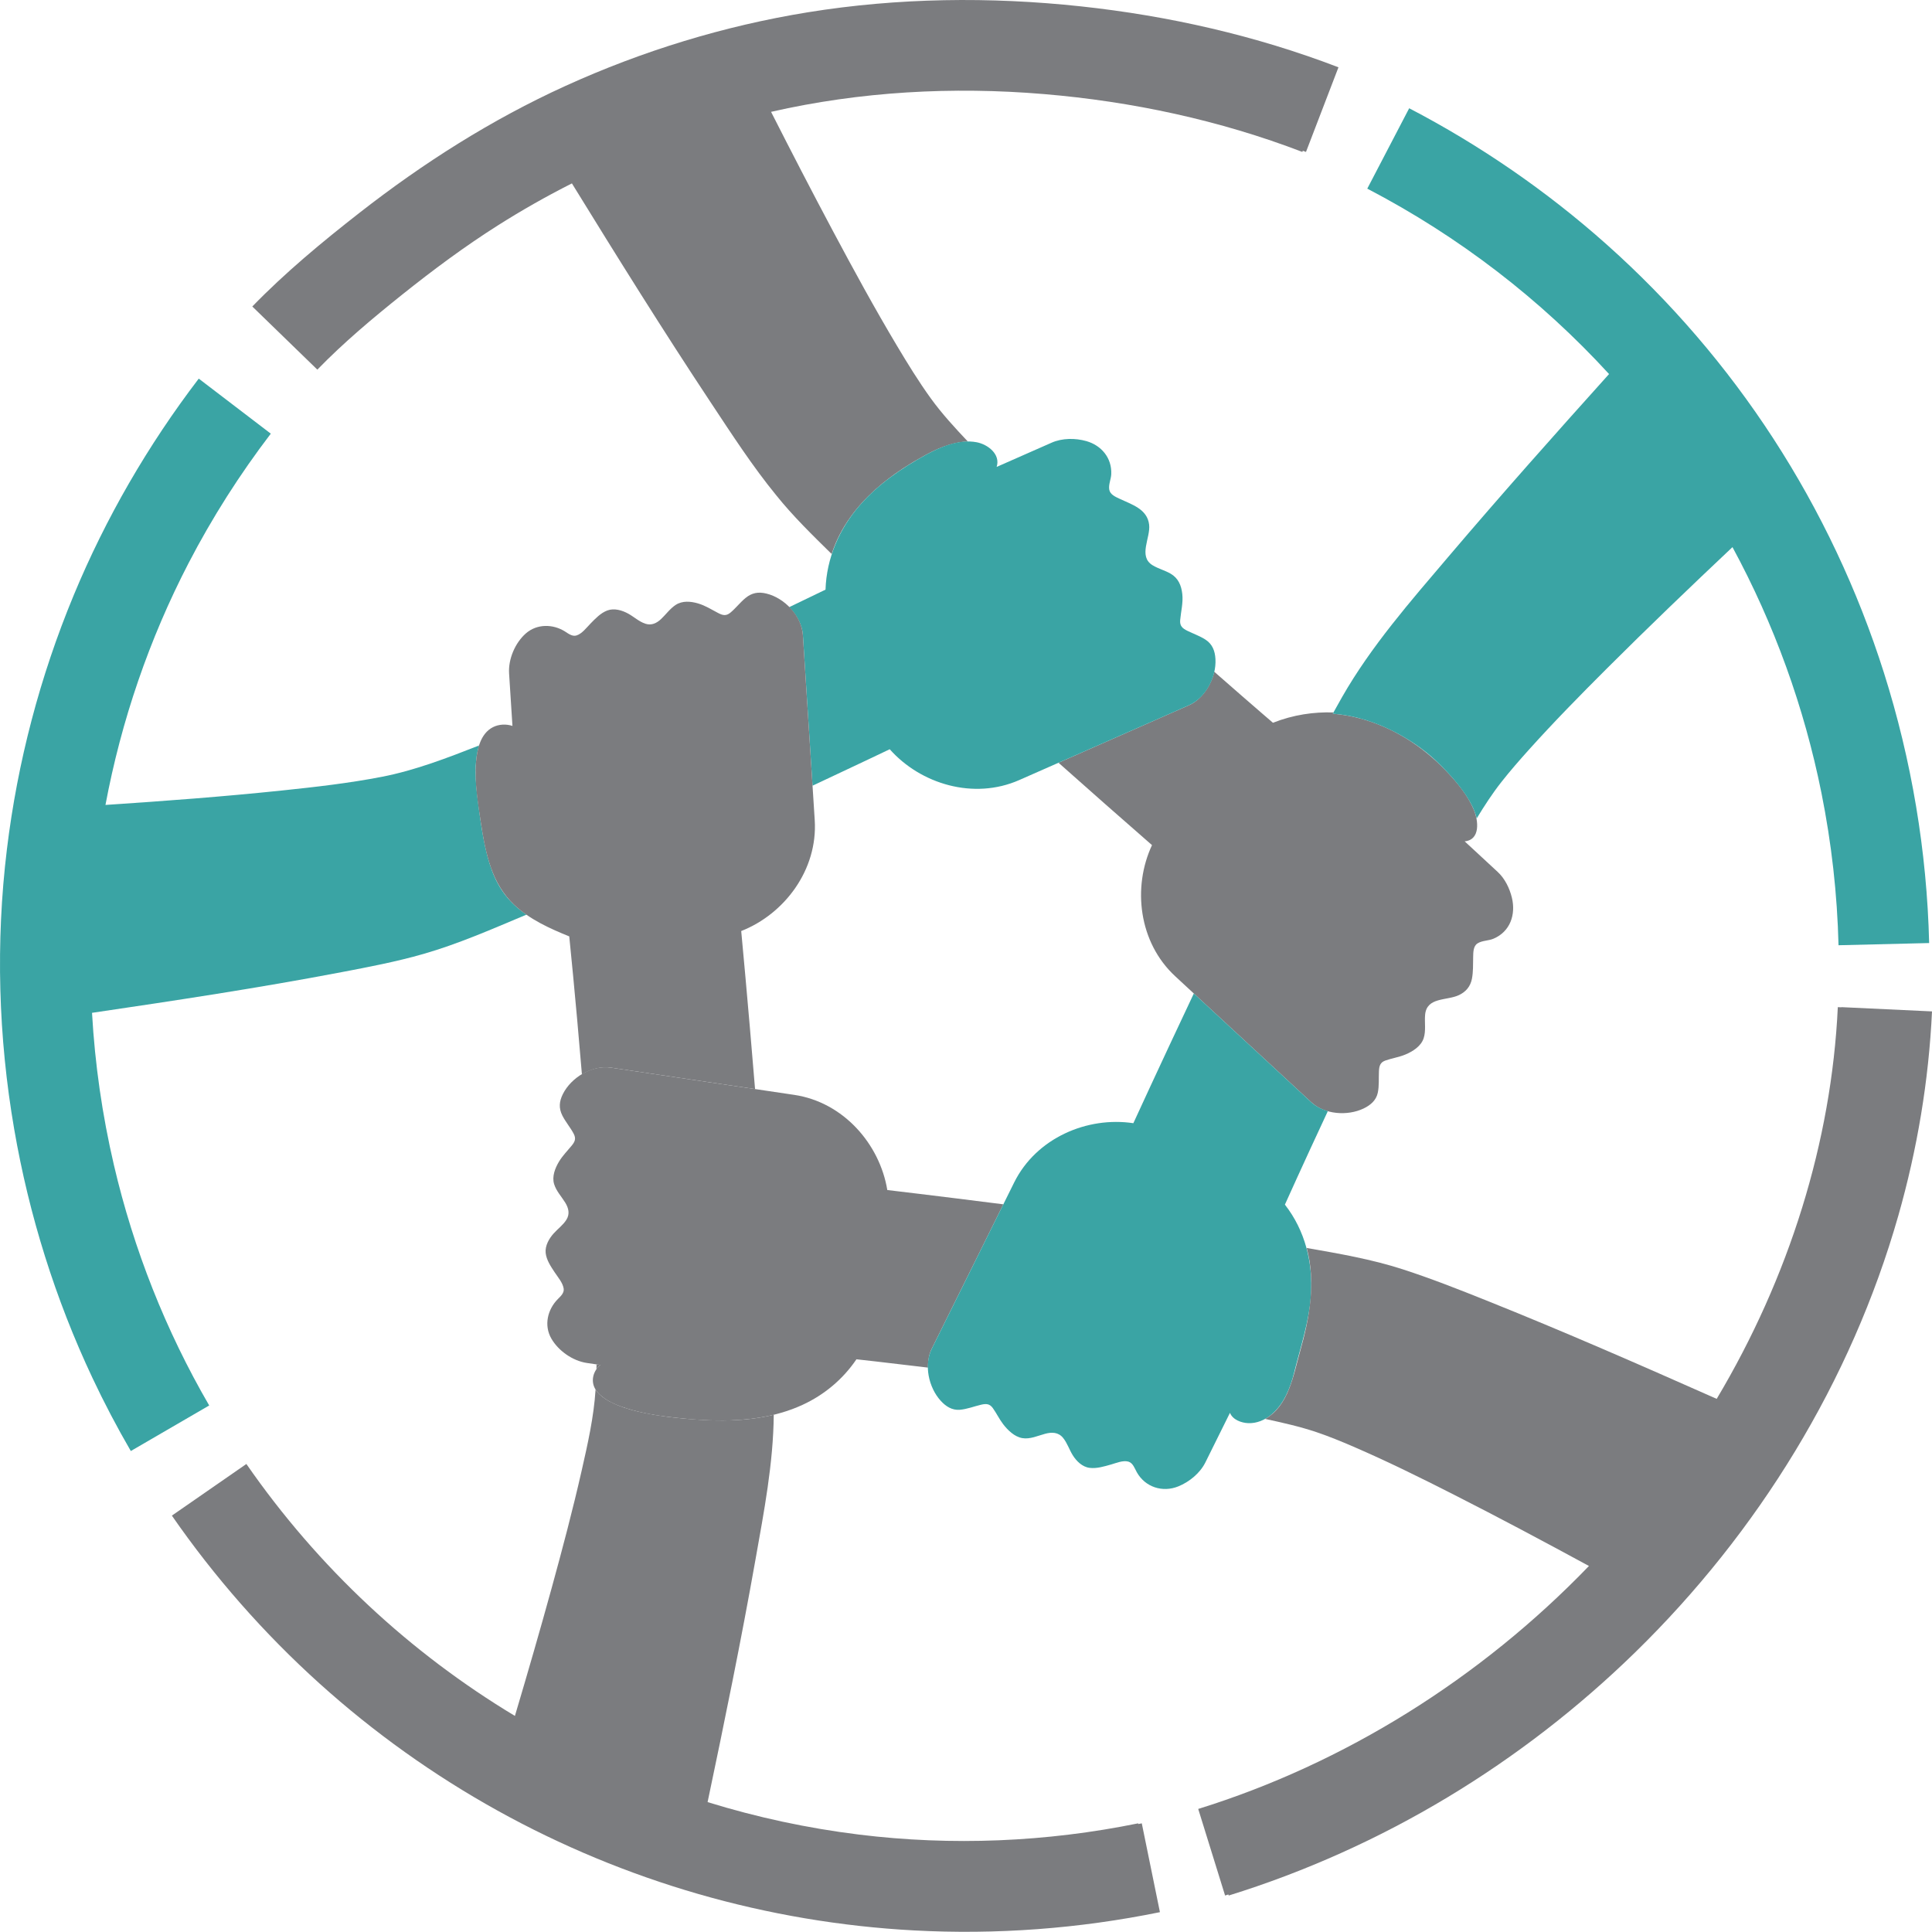
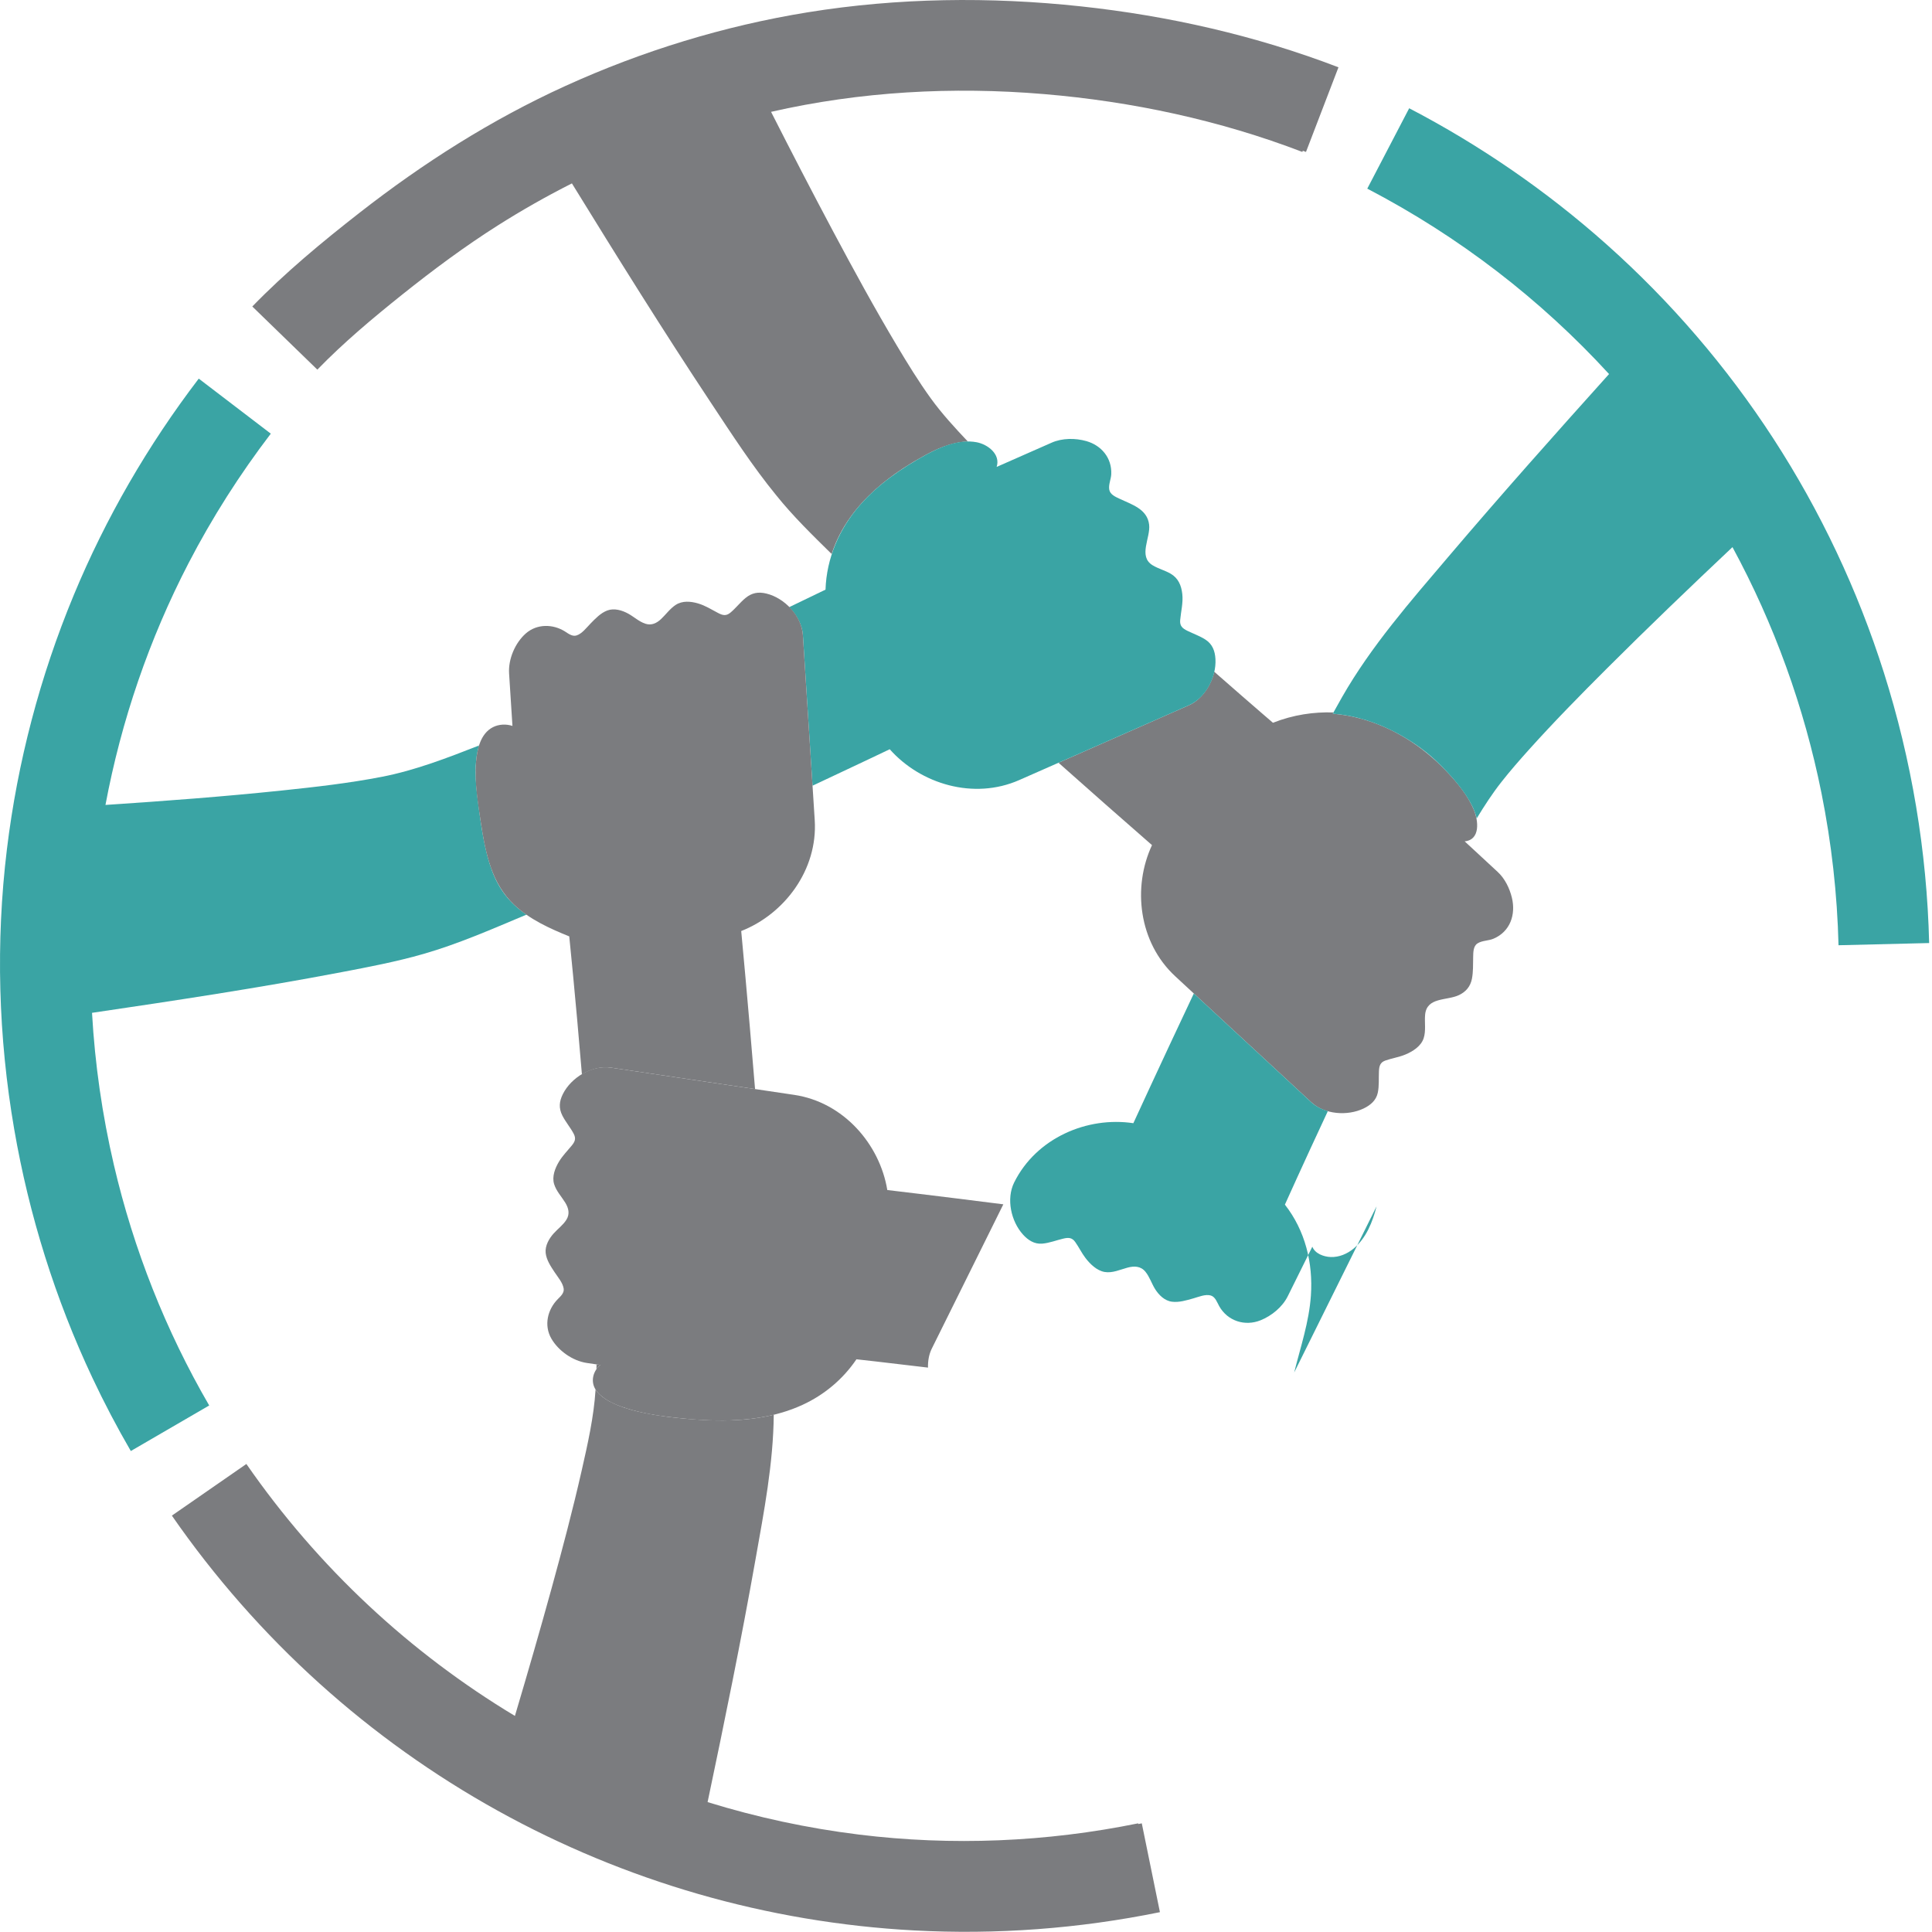
<svg xmlns="http://www.w3.org/2000/svg" enable-background="new 0 0 532.789 532.739" height="532.739" viewBox="0 0 532.789 532.739" width="532.789">
  <path d="m255.348 125.417c4.723-2.593 8.56-3.607 11.554-3.655-3.598-3.817-7.178-7.696-10.252-11.956-3.334-4.621-6.327-9.49-9.248-14.378-6.219-10.409-12.026-21.065-17.728-31.763-5.798-10.878-11.458-21.83-17.039-32.821 24.632-5.62 50.072-7.011 75.225-4.902 24.315 2.039 48.493 7.207 71.293 15.957l.125-.326c.291.11.585.215.875.326l8.957-23.34c-22.783-8.744-46.823-14.201-71.068-16.809-25.005-2.689-50.452-2.381-75.298 1.643-23.029 3.73-45.611 10.651-66.838 20.315-20.368 9.274-39.198 21.252-56.813 35.01-10.281 8.029-20.421 16.433-29.516 25.804l17.43 16.918.509.494c7.251-7.469 15.286-14.205 23.408-20.698 8.498-6.792 17.242-13.29 26.436-19.115 6.592-4.176 13.389-8.03 20.357-11.544 12.509 20.315 25.134 40.574 38.317 60.46 5.747 8.668 11.467 17.526 18.061 25.585 0 0 0 0 0-.001 4.633 5.77 9.984 10.983 15.254 16.162 4.871-15.124 18.949-23.495 25.999-27.366 4.722-2.593-7.05 3.871 0 0z" fill="#7b7c7f" />
  <path d="m327.868 194.489-17.562 7.742-10.843 4.781-7.557 3.331c8.561 7.61 17.146 15.194 25.782 22.717-5.42 11.613-3.7 26.812 6.396 36.156l5.138 4.758 9.599 8.891 8.699 8.052 14.082 13.041c3.677 3.404 9.978 3.846 14.398 1.751 1.898-.899 3.499-2.229 3.95-4.348.412-1.938.227-3.938.32-5.903.07-1.479.321-2.484 1.801-3.002 1.799-.629 3.692-.901 5.463-1.634 2.045-.848 4.347-2.288 5.067-4.502.678-2.083.214-4.315.401-6.455.434-4.959 5.953-3.853 9.328-5.441 1.954-.921 3.18-2.411 3.588-4.518.377-1.944.282-3.945.337-5.914.035-1.288-.022-3.046 1.204-3.832 1.269-.812 3.019-.703 4.401-1.291 4.624-1.965 6.191-6.659 5.08-11.285-.629-2.616-1.927-5.29-3.924-7.136l-9.103-8.428c4.406-.426 3.767-5.758 2.54-8.696-1.689-4.048-4.639-7.557-7.629-10.705-6.466-6.806-14.57-12.013-23.682-14.476-2.488-.673-5.038-1.126-7.61-1.32.064-.115.128-.235.191-.349-5.368-.18-11.056.626-16.679 2.849 0 0-1.085-.93-3.024-2.605v.001c-2.815-2.431-7.436-6.439-13.16-11.465-.907 3.951-3.564 7.724-6.992 9.235z" fill="#7b7c7f" />
  <path d="m131.599 219.43c-.801-6.525-.434-10.91.517-13.852-8.732 3.419-17.575 6.848-26.808 8.643-9.067 1.762-18.282 2.802-27.462 3.765-16.22 1.7-32.49 2.915-48.762 3.992 4.344-23.196 12.057-45.74 22.921-66.693 6.498-12.53 14.106-24.478 22.673-35.694l-19.868-15.176c-13.989 18.319-25.639 38.418-34.476 59.709-9.29 22.382-15.516 46.056-18.434 70.114-3.112 25.655-2.375 51.719 2.019 77.18 4.091 23.708 11.336 46.854 21.599 68.617 3.23 6.85 6.752 13.566 10.557 20.114l21.616-12.561c-11.994-20.642-20.855-43.059-26.277-66.307-3.214-13.781-5.242-27.841-6.036-41.971 22.966-3.385 45.944-6.859 68.751-11.205 7.577-1.443 15.205-2.9 22.625-5.03 9.47-2.718 18.633-6.726 27.7-10.534.243-.102.485-.204.728-.306-9.376-6.46-11.373-14.807-13.583-32.805-.801-6.525 2.21 17.998 0 0z" fill="#3aa4a4" />
  <path d="m222.635 194.266.758 11.825.678 10.586c12.762-5.98 21.289-10.058 21.289-10.058 8.503 9.587 23.137 14.046 35.719 8.498l10.827-4.773 7.557-3.331 10.843-4.781 17.562-7.742c4.663-2.055 7.59-7.777 7.317-12.742-.124-2.265-.851-4.136-2.779-5.377-1.55-.997-3.304-1.595-4.948-2.405-1.397-.689-2.148-1.341-2-2.983.218-2.421.855-4.74.581-7.196-.263-2.356-1.124-4.371-3.215-5.582-1.594-.923-3.42-1.37-4.989-2.335-4.031-2.476-.505-7.566-.939-11.188-.517-4.318-4.761-5.531-8.158-7.141-1.111-.526-2.601-1.151-2.838-2.508-.244-1.395.488-2.873.551-4.271.198-4.478-2.72-7.947-6.89-9.126-3.028-.856-6.632-.846-9.546.438l-15.169 6.687c1.143-3.534-2.501-6.244-5.541-6.809-4.852-.902-9.94 1.255-14.094 3.541-6.685 3.678-13.062 8.059-18.105 13.847-5.667 6.503-9.174 14.589-9.453 23.262 0 0-3.774 1.842-10.011 4.826 2.116 2.16 3.592 4.933 3.768 7.683z" fill="#3aa4a4" />
  <g fill="#7b7c7f">
    <path d="m165.557 376.418-1.05-.156c-.008.453-.019.9-.03 1.342.33-.468.705-.872 1.08-1.186z" />
    <path d="m168.435 294.418 18.985 2.821 11.723 1.741 9.079 1.349c-2-24.435-3.817-43.577-3.817-43.577 11.929-4.682 21.151-16.887 20.272-30.61l-.605-9.465-.678-10.586-.758-11.825-1.225-19.155c-.337-5.264-5.038-10.212-10.065-11.425-2.222-.536-4.012-.218-5.768 1.232-1.489 1.23-2.662 2.791-4.143 4.024-1.196.996-2.129.773-3.436.084-1.795-.949-3.506-2.028-5.471-2.611-2.043-.606-4.371-.812-6.22.417-1.556 1.034-2.645 2.597-3.988 3.867-1.229 1.162-2.664 1.86-4.356 1.299-1.719-.57-3.11-1.878-4.673-2.75-1.701-.949-3.908-1.613-5.814-.896-1.852.697-3.32 2.267-4.671 3.65-1.068 1.094-2.294 2.751-3.813 3.235-1.152.367-2.255-.503-3.164-1.08-3.349-2.124-7.78-2.156-10.829.532-2.958 2.607-4.861 7.088-4.607 11.039l.926 14.462c-1.72-.583-3.757-.483-5.377.342-3.497 1.782-4.424 6.259-4.689 9.828-.404 5.42.51 10.913 1.311 16.259.638 4.255 1.393 8.543 2.807 12.619 1.337 3.853 3.38 7.388 6.35 10.212 4.28 4.069 9.853 6.597 15.264 8.779 0 0 1.701 16.484 3.491 38.044 2.478-1.478 5.355-2.24 7.959-1.855z" />
    <path d="m192.925 391.531c-19.115-1.203-26.486-4.846-28.686-8.337-.471 7.531-2.163 15-3.829 22.34-2.461 10.842-5.306 21.596-8.254 32.313-3.252 11.823-6.665 23.602-10.158 35.355-28.757-17.301-54.132-40.734-74.054-69.479l-.669.464-19.878 13.776c11.728 16.923 25.402 32.489 40.693 46.278 14.975 13.504 31.486 25.293 49.119 35.074 17.513 9.715 36.123 17.443 55.365 22.995 19.348 5.582 39.326 8.959 59.433 10.043 22.72 1.226 45.576-.479 67.867-5.032l-5.002-24.494c-.32.065-.642.123-.962.188l-.038-.188c-25.309 5.167-51.364 6.259-77.003 3.097-14.14-1.744-28.123-4.746-41.734-8.953 4.679-22.242 9.243-44.519 13.209-66.9 2.332-13.157 4.923-26.519 5.035-39.923-8.01 1.95-15.698 1.682-20.454 1.383-19.115-1.203 4.756.299 0 0z" />
    <path d="m265.488 354.716 5.261-10.613 5.941-11.987c-18.614-2.369-31.998-3.939-31.998-3.939-2.078-12.646-12.076-24.224-25.678-26.245l-10.794-1.603-9.079-1.349-11.723-1.741-18.985-2.821c-5.179-.768-10.928 2.709-13.217 7.307-1.005 2.017-1.163 3.865-.147 5.888.887 1.766 2.199 3.27 3.122 5.01.709 1.336.393 2.182-.527 3.299-1.196 1.453-2.519 2.783-3.499 4.404-1.083 1.793-1.996 4.116-1.354 6.213.59 1.93 2.039 3.437 3.075 5.125.925 1.507 1.302 3.113.32 4.693-.922 1.484-2.413 2.54-3.561 3.837-1.258 1.421-2.373 3.37-2.163 5.338.208 1.951 1.425 3.734 2.478 5.33.879 1.333 2.218 2.853 2.483 4.479.196 1.206-.826 2.119-1.589 2.888-2.871 2.893-3.907 7.278-1.804 10.922 1.953 3.383 5.886 6.135 9.767 6.713l2.688.398 1.05.156c-2.035 1.701-2.762 4.554-1.271 6.847.446.687 1.026 1.278 1.658 1.794 1.979 1.612 4.452 2.586 6.862 3.345 4.184 1.316 8.56 2.007 12.908 2.502 5.257.598 10.587.975 15.879.79 6.753-.235 13.56-1.442 19.729-4.281 6.006-2.763 11.156-7.082 14.863-12.562 0 0 7.837.854 19.731 2.293-.044-1.862.277-3.681 1.045-5.23z" />
  </g>
  <path d="m396.175 209.962c7.156 6.858 10.248 12.093 11.05 15.742 2.123-3.492 4.334-6.909 6.867-10.118 2.373-3.005 4.892-5.895 7.45-8.743 6.952-7.734 14.244-15.163 21.603-22.508 11.357-11.338 22.946-22.443 34.619-33.454 11.5 21.208 19.783 44.13 24.535 67.782 2.779 13.83 4.368 27.904 4.711 42.006l24.992-.607c-.612-25.265-4.839-50.448-12.471-74.538-7.213-22.767-17.492-44.552-30.497-64.584-12.871-19.826-28.408-37.896-46.064-53.612-16.483-14.673-34.792-27.275-54.359-37.476l-11.557 22.168c25.427 13.256 47.875 30.62 66.675 51.129-14.952 16.621-29.816 33.33-44.296 50.366-10.464 12.311-21.277 24.635-29.327 38.711-.872 1.524-1.727 3.057-2.573 4.595 12.975.983 23.677 8.383 28.642 13.141 7.157 6.859-4.965-4.758 0 0z" fill="#3aa4a4" />
-   <path d="m356.896 378.494c1.758-7.074 4.111-13.9 4.611-21.237.614-8.996-1.568-17.887-7.169-25.057 0 0 4.809-10.729 11.847-25.799-1.745-.489-3.347-1.298-4.584-2.443l-14.082-13.041-8.699-8.052-9.599-8.891c-9.583 20.287-16.675 35.771-16.675 35.771-12.673-1.915-26.764 4.034-32.873 16.354l-2.982 6.017-5.941 11.987-5.261 10.613-8.528 17.198c-2.229 4.499-.863 10.689 2.418 14.334 1.414 1.572 3.147 2.706 5.316 2.526 2.009-.167 3.898-.938 5.848-1.393 1.419-.331 2.384-.291 3.262.943 1.015 1.426 1.763 3.018 2.829 4.414 1.267 1.657 3.124 3.473 5.261 3.847 2.164.38 4.289-.651 6.332-1.195 1.837-.489 3.626-.456 4.916 1.108 1.163 1.41 1.711 3.235 2.669 4.777 1.029 1.658 2.649 3.263 4.671 3.515 1.978.246 4.02-.391 5.901-.921 1.401-.395 3.331-1.232 4.806-.793 1.258.373 1.738 1.907 2.312 2.928 2.317 4.128 7.114 5.643 11.429 3.901 3.054-1.232 6.009-3.652 7.488-6.636l6.767-13.65c.775 1.924 3.144 2.772 5.058 2.845 2.335.088 4.578-.87 6.352-2.345 3.455-2.875 5.244-7.375 6.3-11.625 1.791-7.209-1.795 7.223 0 0z" fill="#3aa4a4" />
-   <path d="m507.816 277.74c-.001.016-.002.031-.003.047l-.997-.047c-1.742 37.127-13.416 74.508-33.4 108.025-21.058-9.34-42.174-18.589-63.561-27.151-7.584-3.037-15.206-6.041-22.98-8.563-8.618-2.797-17.617-4.339-26.524-5.895 2.572 9.475.782 19.266-1.829 28.514-1.84 6.516-3.125 15.005-9.632 18.625 4.784 1.038 9.608 2.106 14.251 3.68 3.422 1.16 6.768 2.539 10.085 3.97 9.419 4.065 18.625 8.626 27.77 13.27 12.499 6.348 24.871 12.943 37.188 19.637-29.91 31.045-67.455 54.499-107.751 67l7.408 23.877c.305-.095.605-.195.91-.291l.09.291c21.152-6.562 41.483-15.726 60.453-27.151 18.677-11.249 36.033-24.682 51.636-39.91 16.953-16.548 31.835-35.219 44.114-55.482 12.279-20.264 21.948-42.124 28.449-64.917 5.233-18.351 8.402-37.291 9.297-56.354z" fill="#7b7c7f" />
+   <path d="m356.896 378.494c1.758-7.074 4.111-13.9 4.611-21.237.614-8.996-1.568-17.887-7.169-25.057 0 0 4.809-10.729 11.847-25.799-1.745-.489-3.347-1.298-4.584-2.443l-14.082-13.041-8.699-8.052-9.599-8.891c-9.583 20.287-16.675 35.771-16.675 35.771-12.673-1.915-26.764 4.034-32.873 16.354c-2.229 4.499-.863 10.689 2.418 14.334 1.414 1.572 3.147 2.706 5.316 2.526 2.009-.167 3.898-.938 5.848-1.393 1.419-.331 2.384-.291 3.262.943 1.015 1.426 1.763 3.018 2.829 4.414 1.267 1.657 3.124 3.473 5.261 3.847 2.164.38 4.289-.651 6.332-1.195 1.837-.489 3.626-.456 4.916 1.108 1.163 1.41 1.711 3.235 2.669 4.777 1.029 1.658 2.649 3.263 4.671 3.515 1.978.246 4.02-.391 5.901-.921 1.401-.395 3.331-1.232 4.806-.793 1.258.373 1.738 1.907 2.312 2.928 2.317 4.128 7.114 5.643 11.429 3.901 3.054-1.232 6.009-3.652 7.488-6.636l6.767-13.65c.775 1.924 3.144 2.772 5.058 2.845 2.335.088 4.578-.87 6.352-2.345 3.455-2.875 5.244-7.375 6.3-11.625 1.791-7.209-1.795 7.223 0 0z" fill="#3aa4a4" />
</svg>